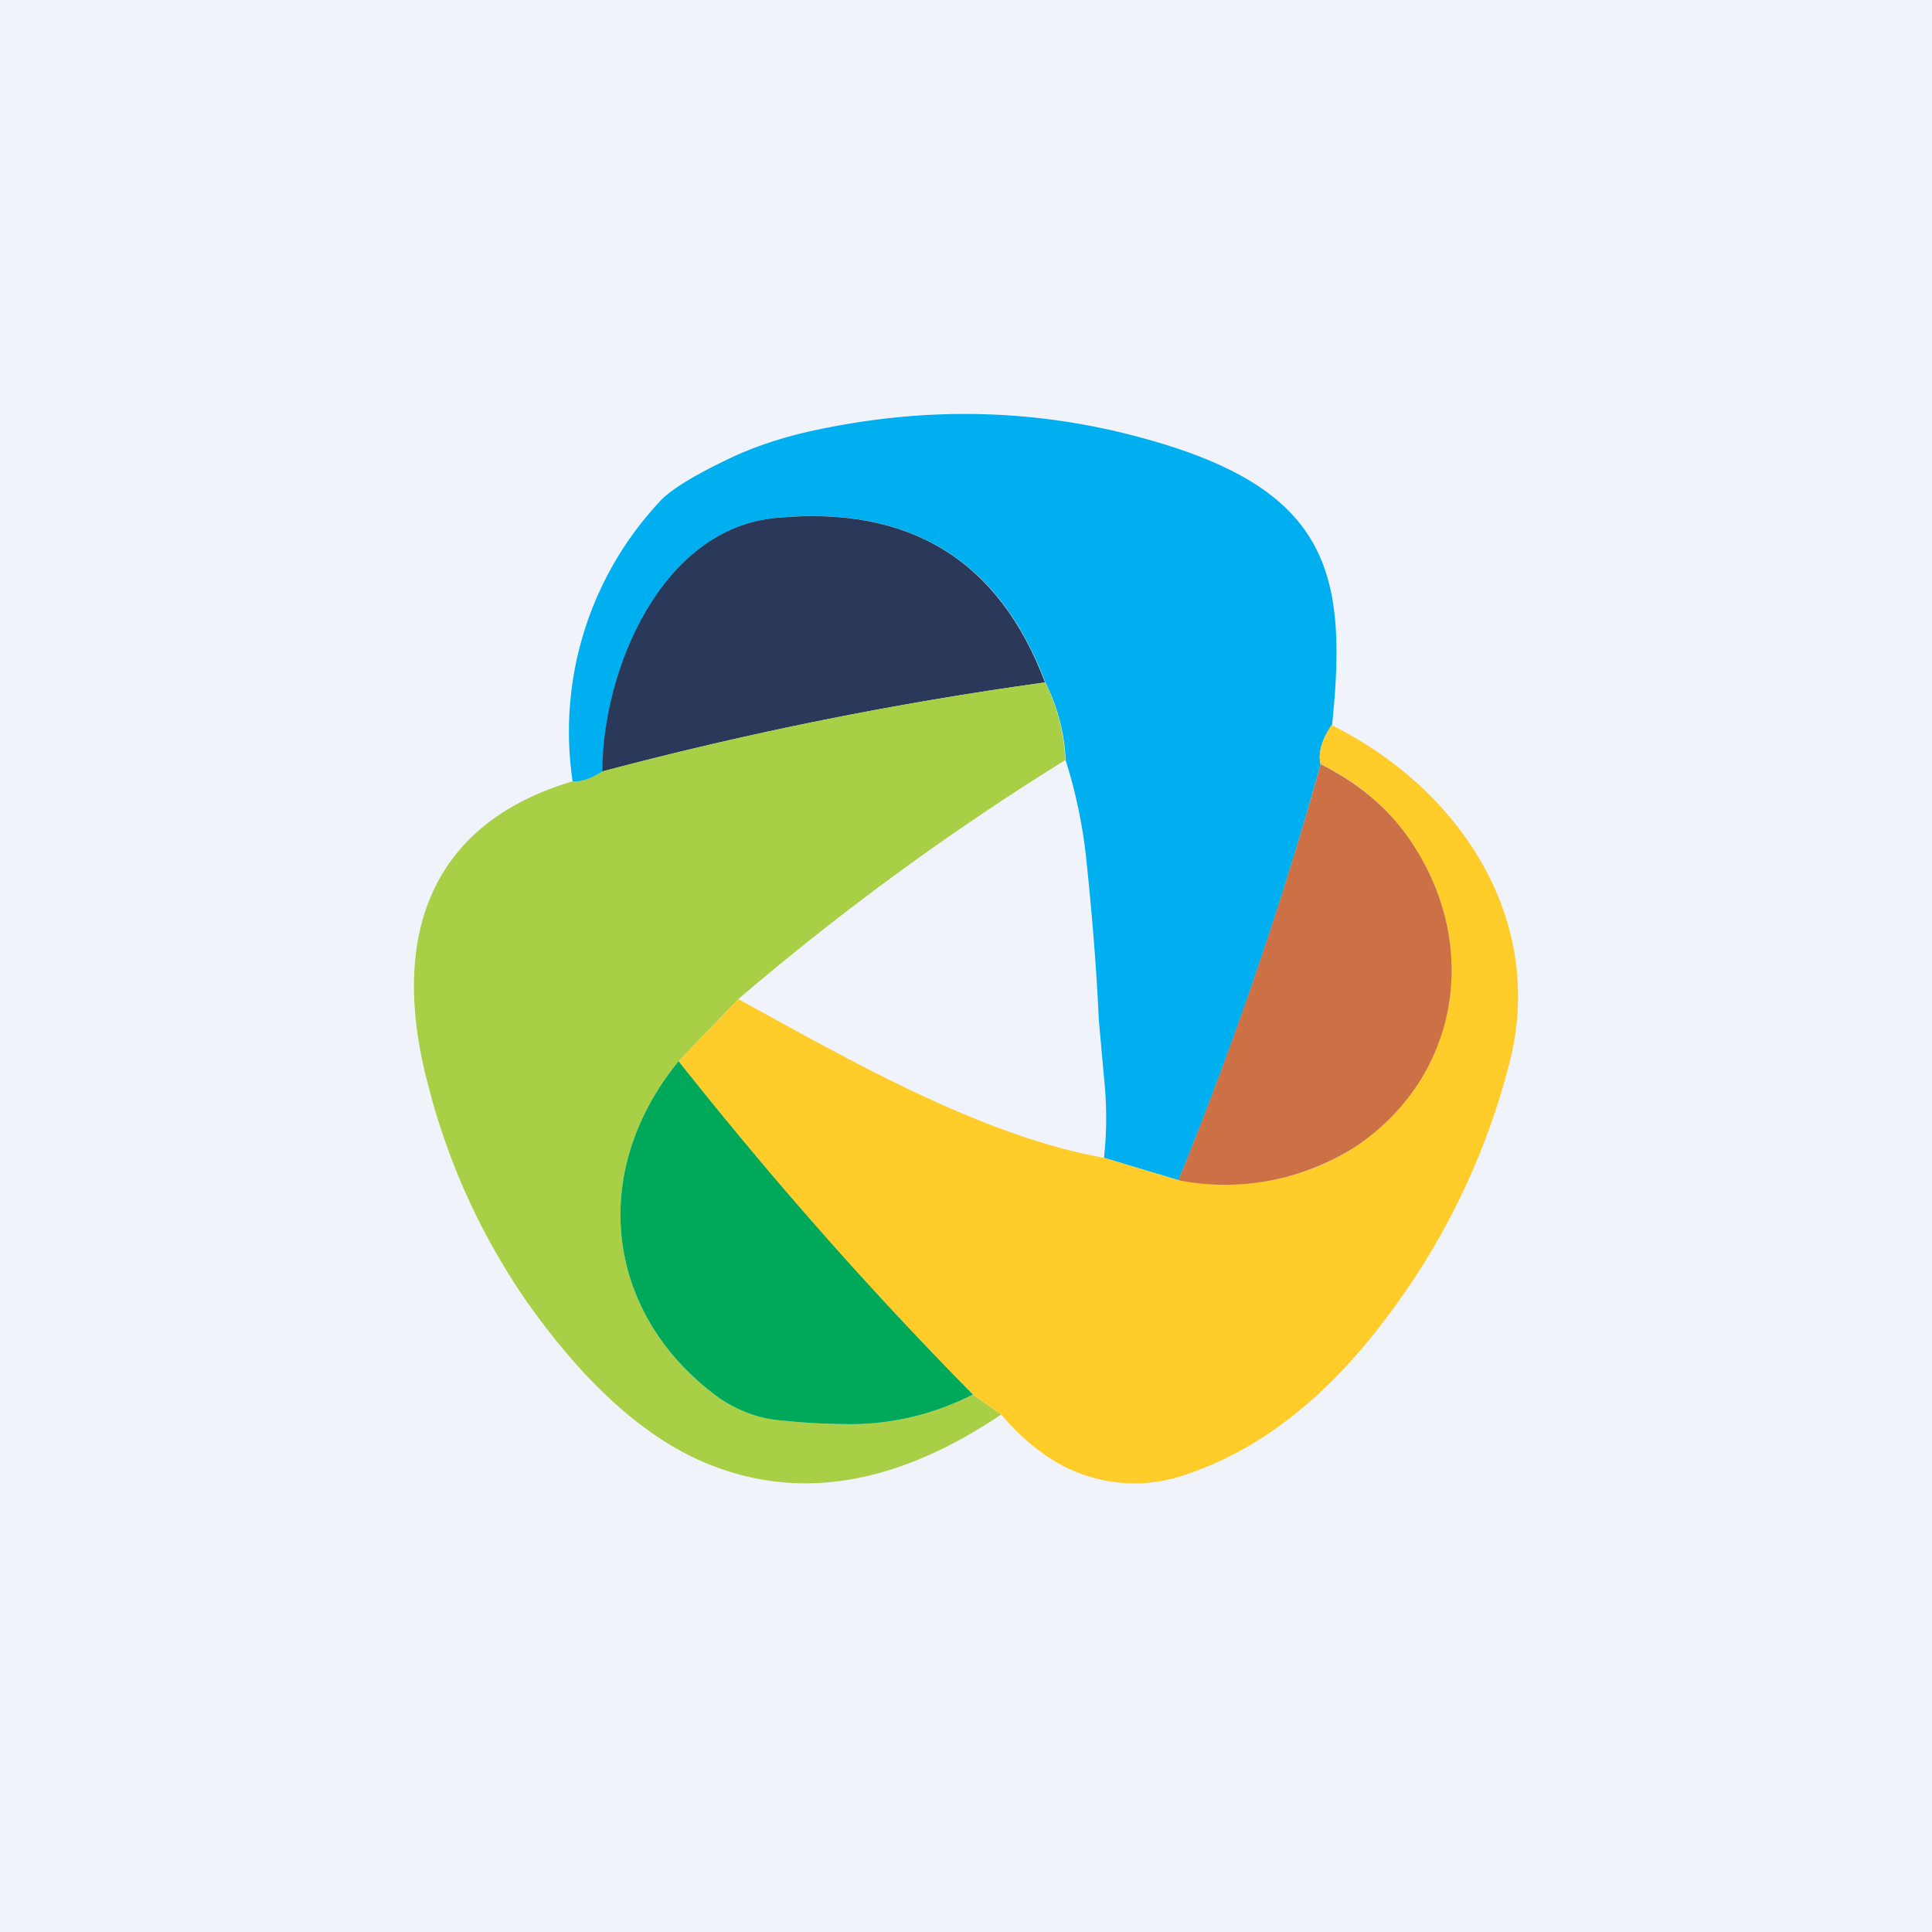
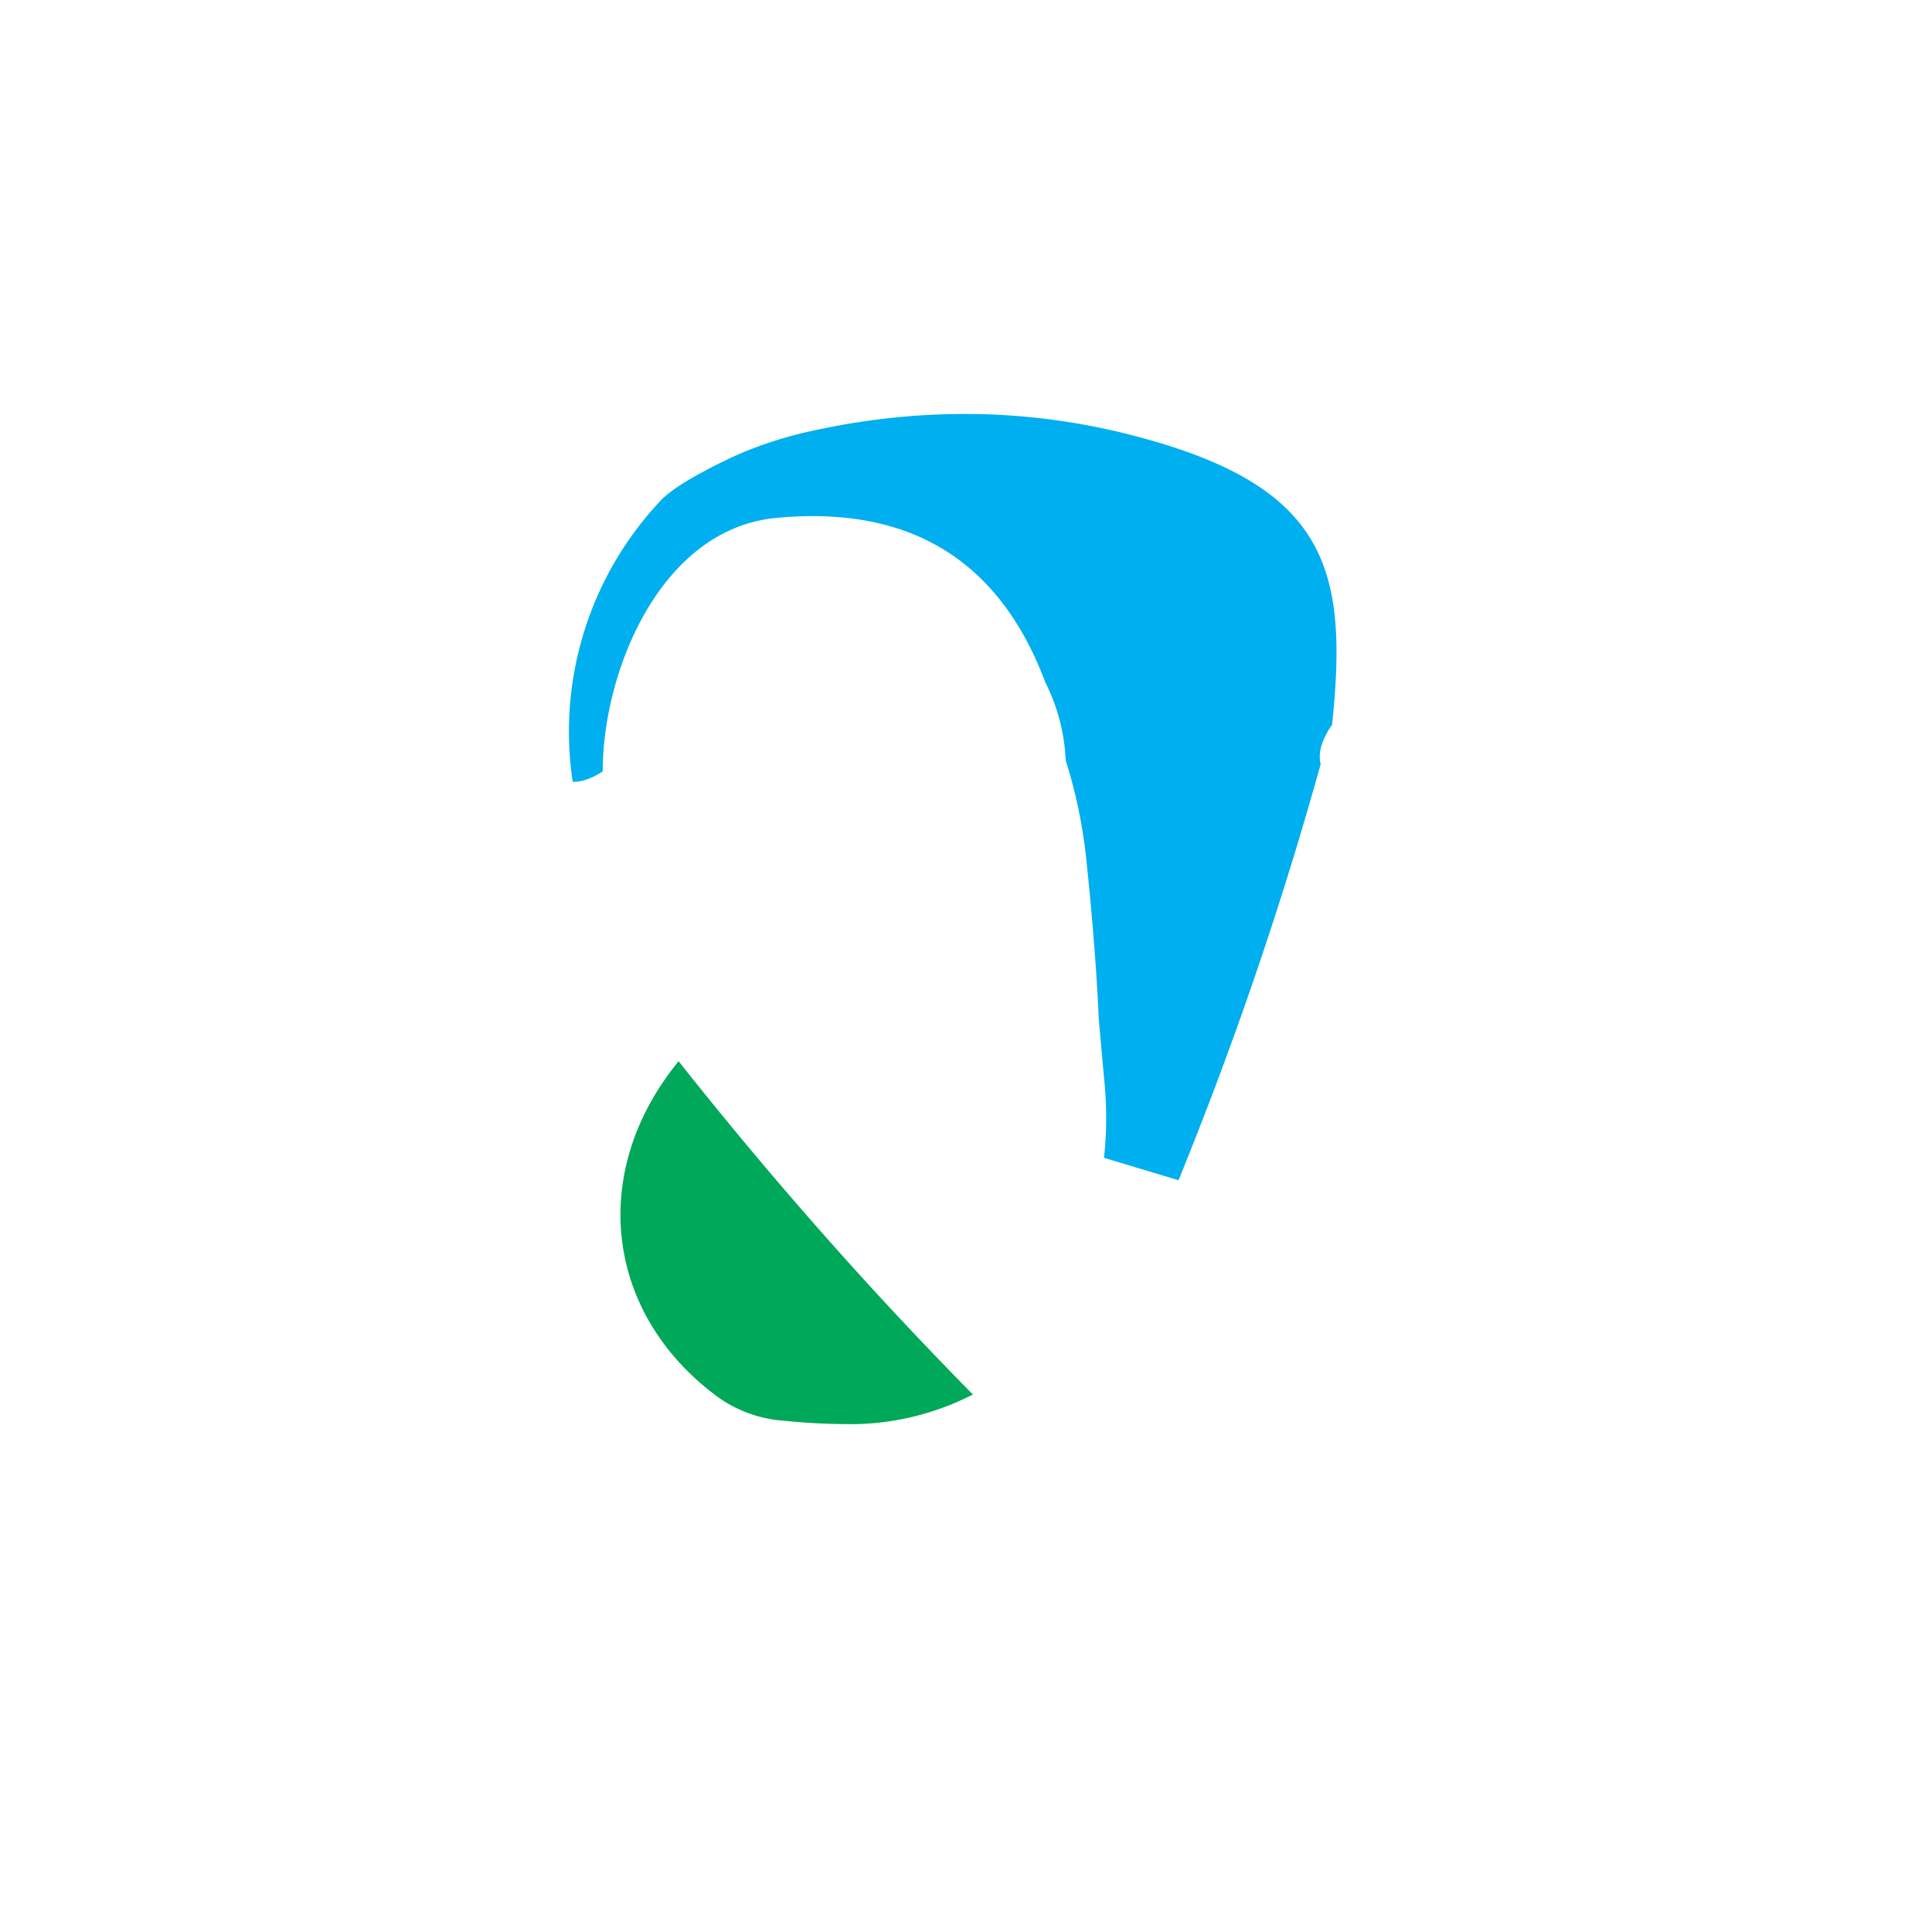
<svg xmlns="http://www.w3.org/2000/svg" width="56" height="56" viewBox="0 0 56 56">
-   <path fill="#F0F3FA" d="M0 0h56v56H0z" />
  <path d="M38.6 21.02c-.29.43-.4.8-.32 1.13-1.14 4.1-2.51 8.11-4.12 12.06L32 33.56c.08-.73.08-1.44.02-2.12a493.5 493.5 0 0 1-.17-1.88c-.07-1.55-.2-3.09-.36-4.62-.1-.98-.3-1.95-.6-2.9a5.57 5.57 0 0 0-.59-2.26c-1.33-3.54-3.92-5.13-7.78-4.77-3.36.3-5.05 4.43-5.05 7.35-.34.22-.63.31-.87.3a9.76 9.76 0 0 1 2.53-8.13c.3-.33.97-.74 1.99-1.23.67-.32 1.4-.57 2.19-.76 3.35-.77 6.62-.72 9.82.16 5.4 1.47 5.94 3.9 5.48 8.32Z" fill="#00AFEF" />
-   <path d="M30.3 19.78c-4.34.6-8.62 1.46-12.84 2.58 0-2.92 1.7-7.05 5.05-7.35 3.86-.36 6.45 1.23 7.78 4.77Z" fill="#2A3959" />
-   <path d="M30.3 19.78c.34.7.54 1.45.58 2.25a77.2 77.2 0 0 0-9.48 6.93l-1.73 1.8c-2.62 3.2-2.15 7.33 1.16 9.75.52.38 1.15.6 1.89.67.76.08 1.43.1 2.03.1a7.78 7.78 0 0 0 3.45-.86l.82.58c-3.16 2.13-6.1 2.55-8.85 1.28-1.68-.79-3.31-2.3-4.9-4.55a19.46 19.46 0 0 1-2.85-6.24c-1.14-4.24-.03-7.59 4.17-8.84.24.02.53-.07.87-.29 4.22-1.12 8.5-1.98 12.83-2.58Z" fill="#A8CF45" />
-   <path d="M38.6 21.02c3.67 1.82 6.2 5.57 5.17 9.72a20.7 20.7 0 0 1-3.61 7.49c-1.7 2.26-3.6 3.76-5.7 4.48a4.49 4.49 0 0 1-4.24-.59c-.4-.28-.8-.65-1.2-1.12l-.82-.58c-3-3.03-5.84-6.25-8.53-9.66l1.73-1.8c3.08 1.68 6.97 3.95 10.6 4.6l2.16.65c2 .3 3.7-.03 5.13-.98 3.1-2.09 3.67-6.08 1.41-9.12a6.55 6.55 0 0 0-2.42-1.96c-.08-.32.03-.7.31-1.13Z" fill="#FFCC29" />
-   <path d="M34.16 34.2a111.9 111.9 0 0 0 4.12-12.05c1 .5 1.81 1.15 2.42 1.96 2.26 3.04 1.7 7.03-1.4 9.12a7.02 7.02 0 0 1-5.14.98Z" fill="#CC7145" />
  <path d="M19.67 30.76c2.7 3.41 5.54 6.63 8.53 9.66a7.79 7.79 0 0 1-3.45.86c-.6 0-1.27-.02-2.03-.1a3.73 3.73 0 0 1-1.89-.67c-3.31-2.42-3.78-6.55-1.16-9.75Z" fill="#00A859" />
</svg>